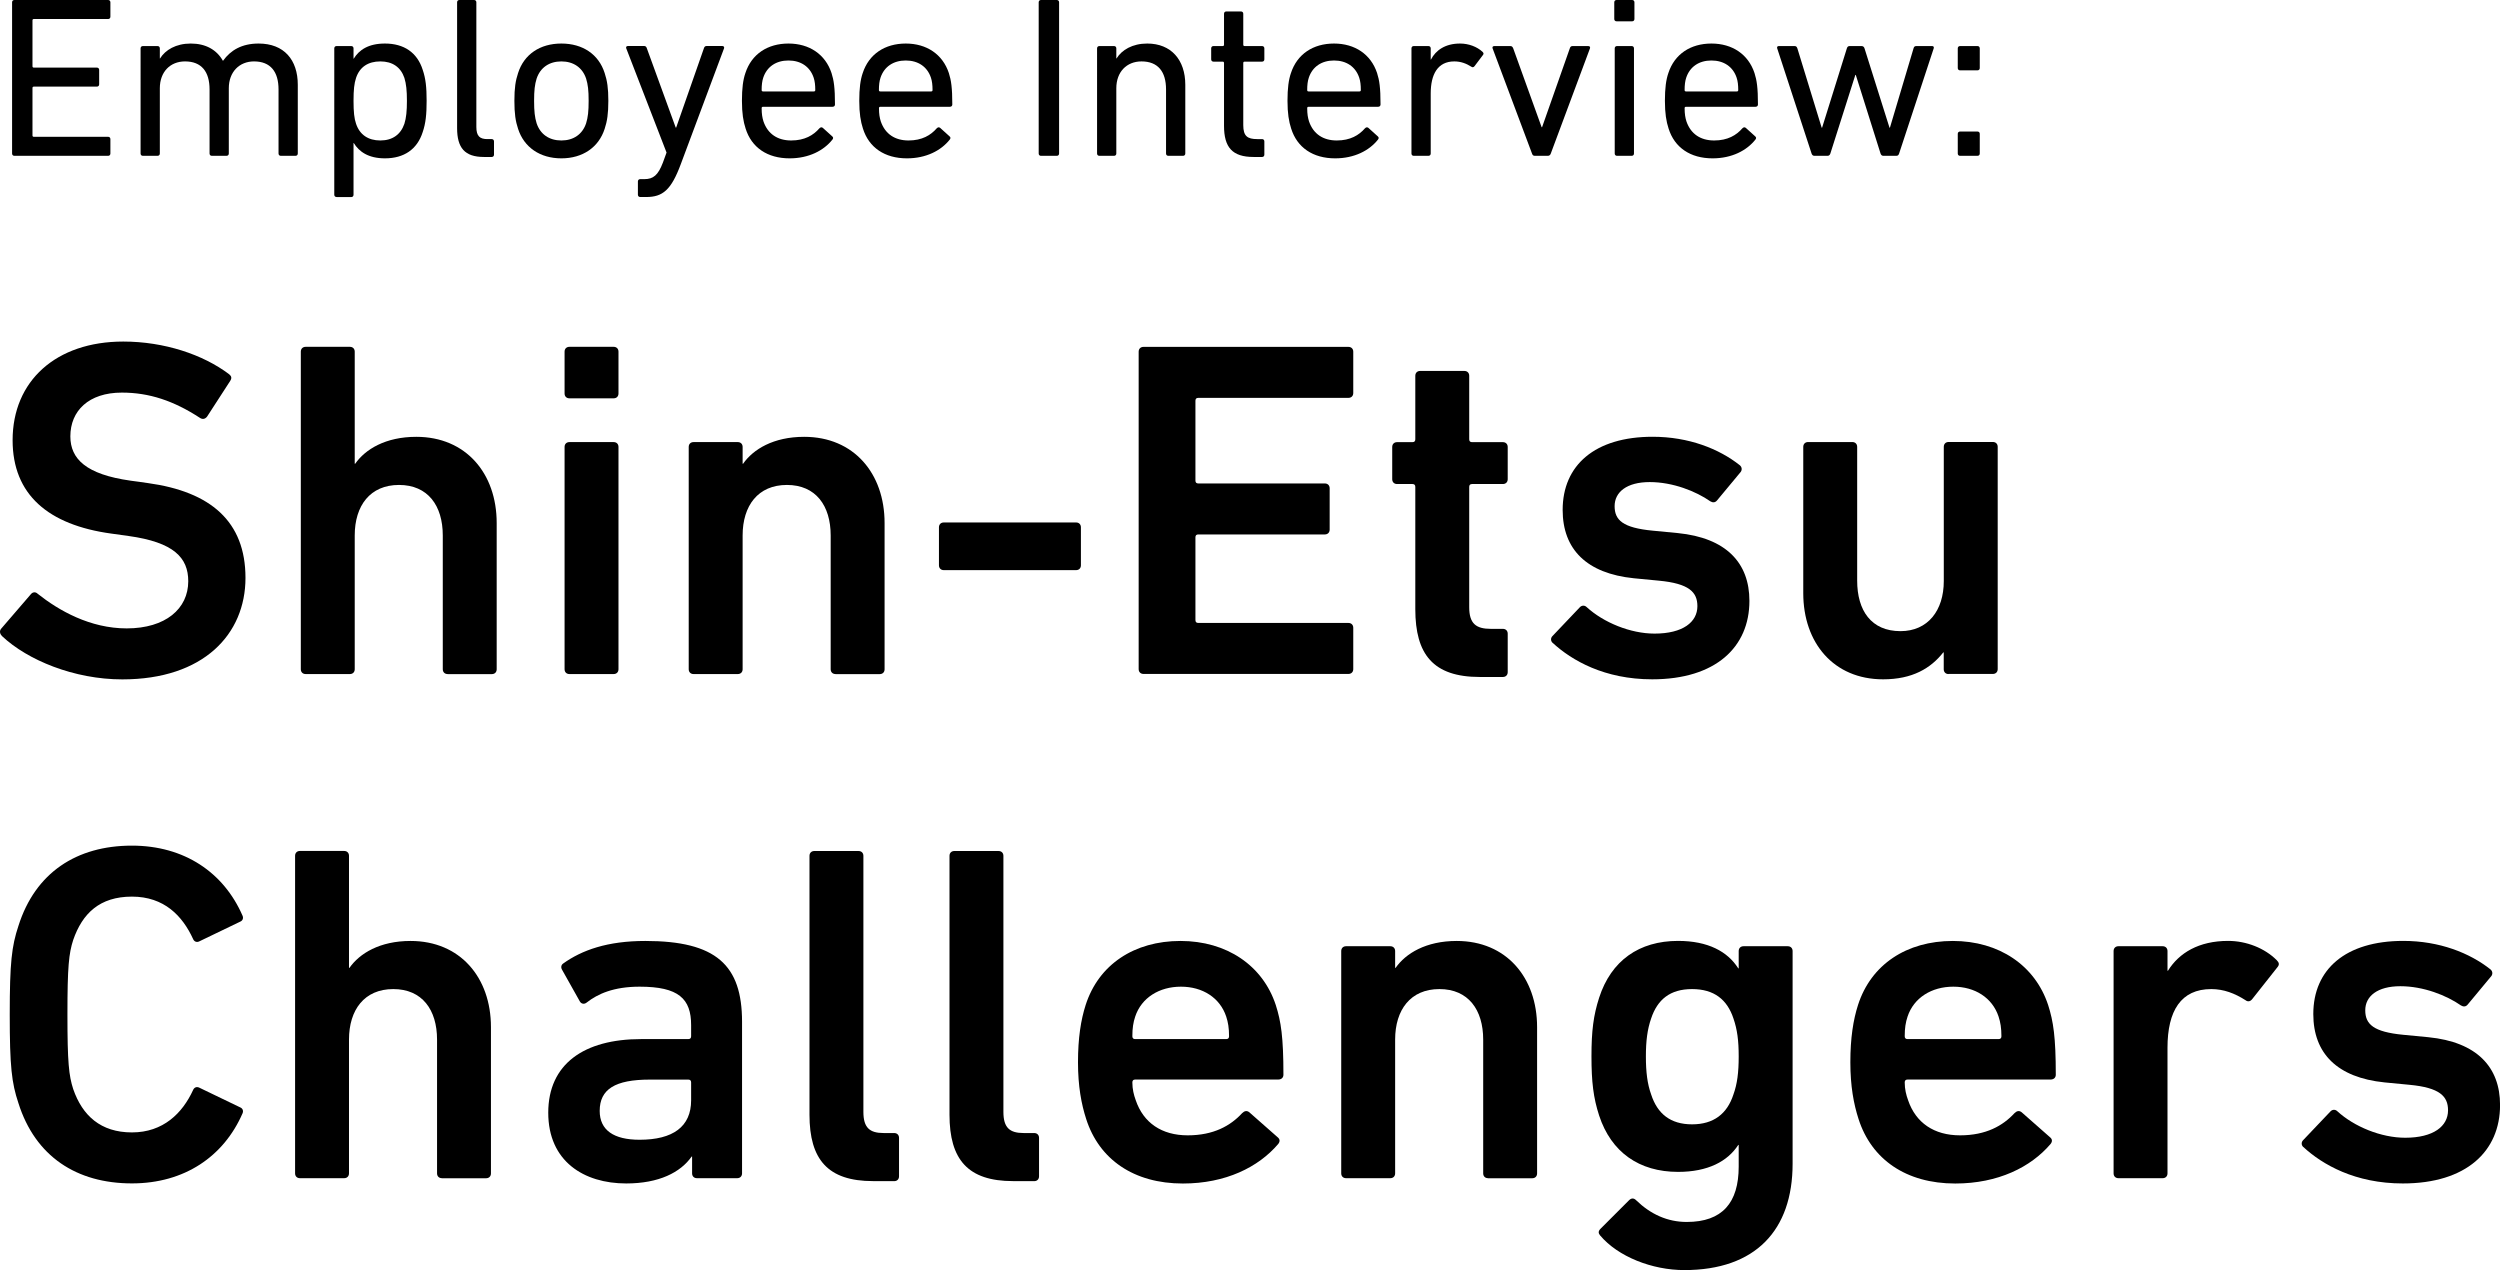
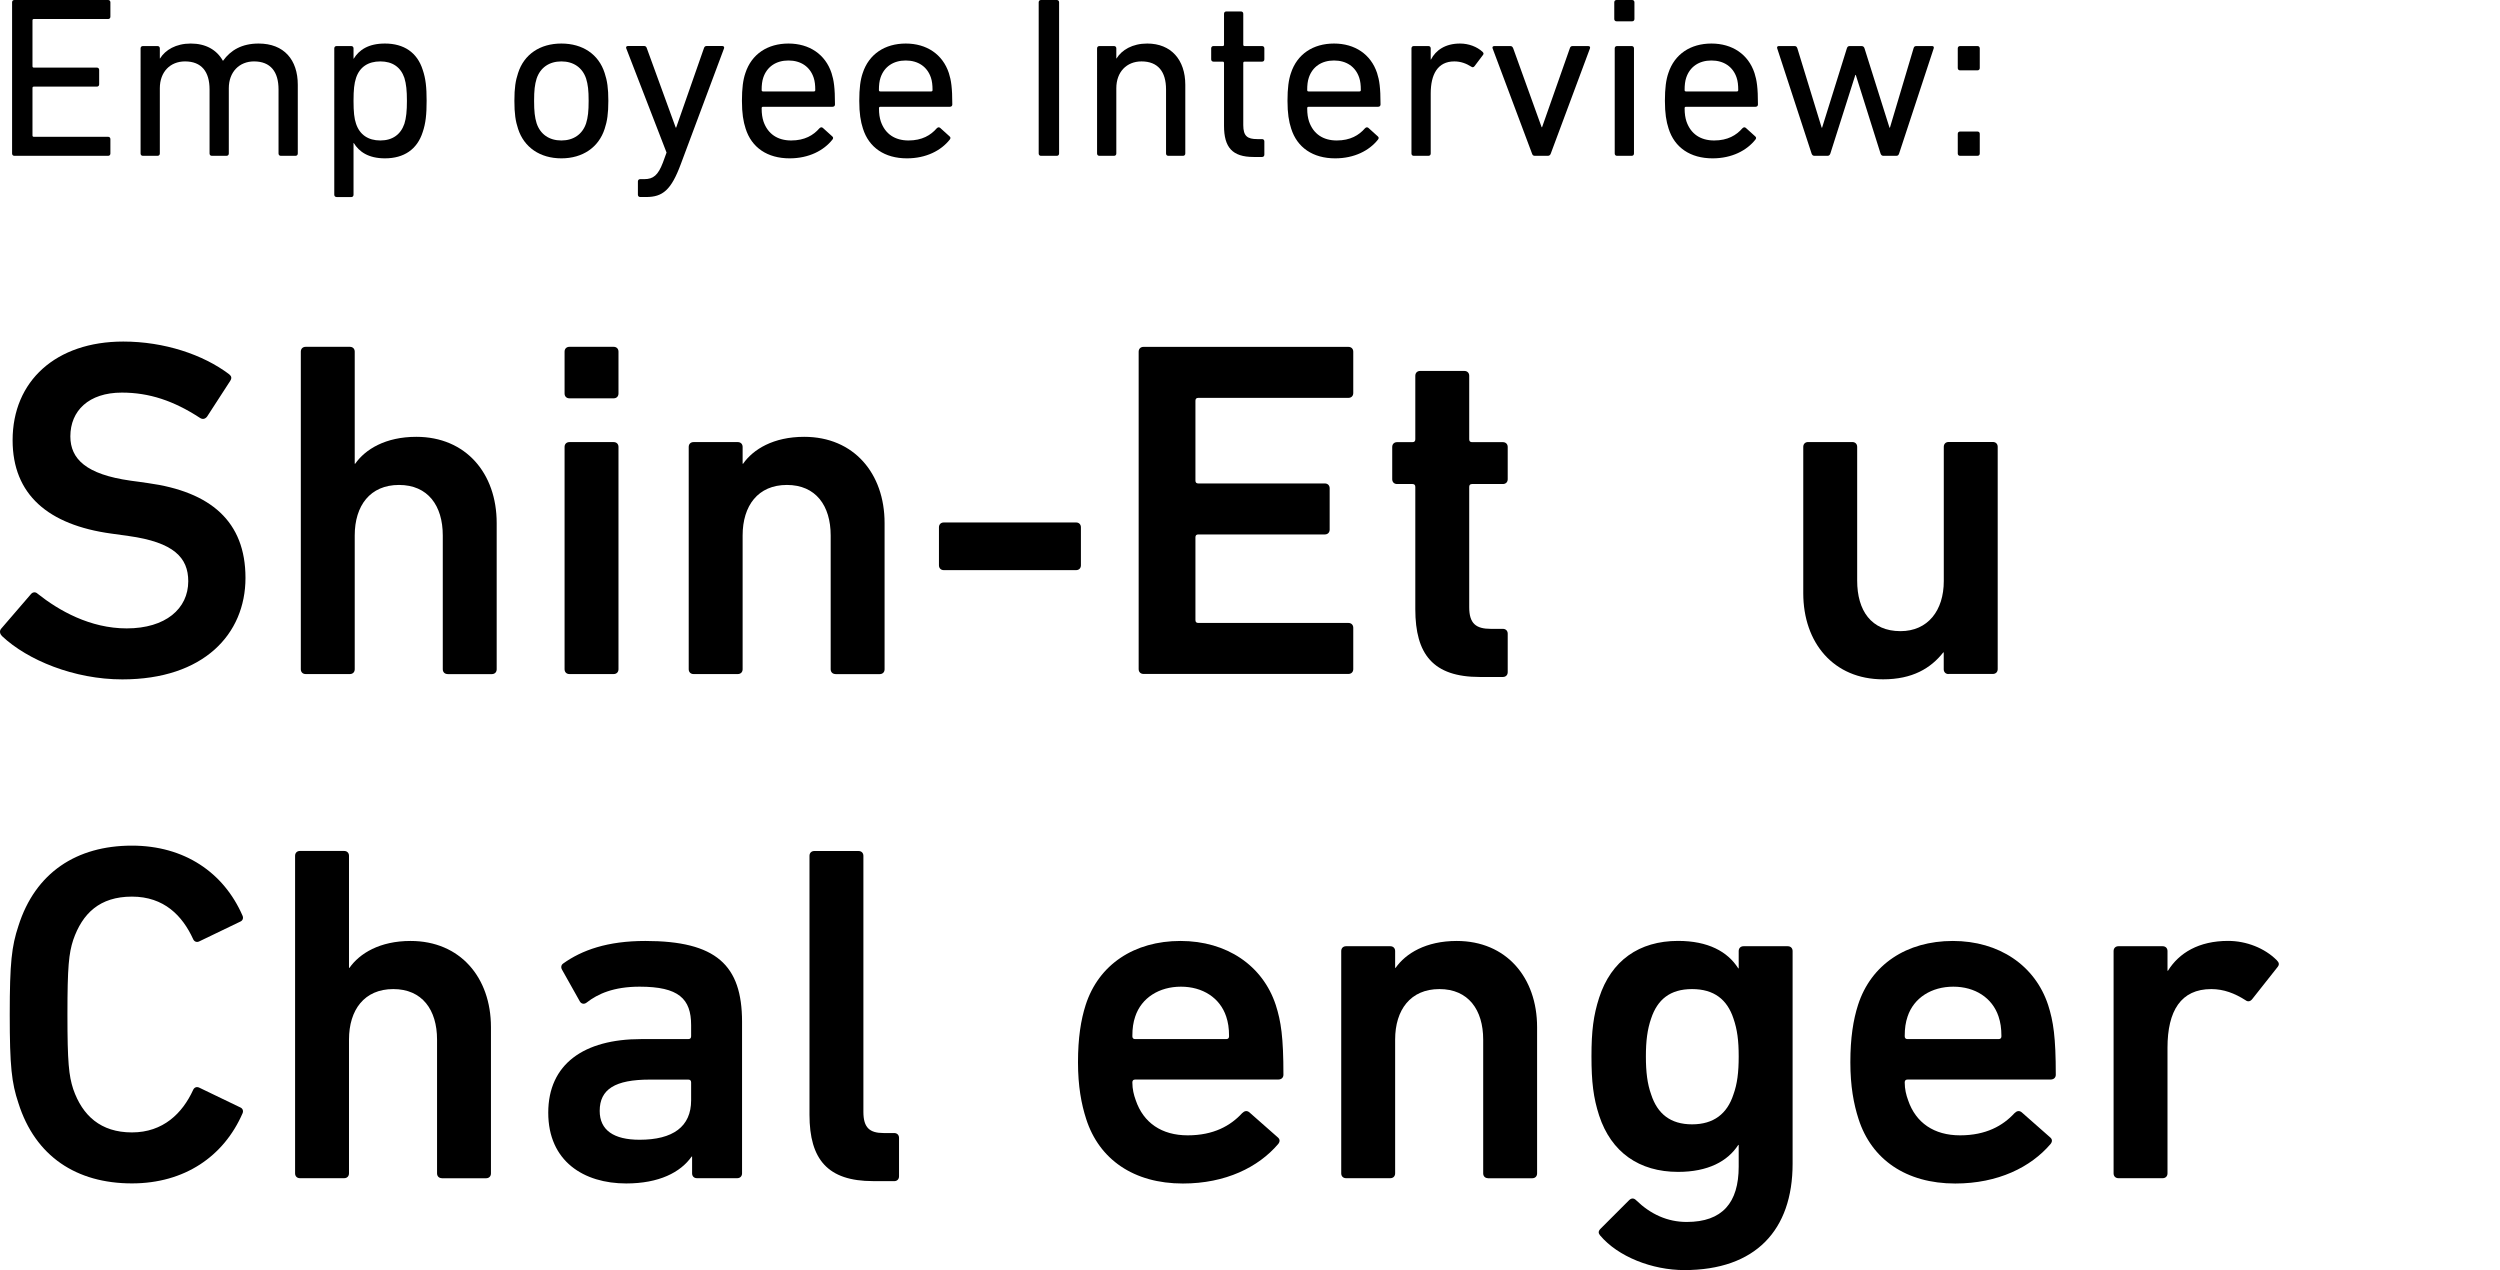
<svg xmlns="http://www.w3.org/2000/svg" id="_レイヤー_2" data-name="レイヤー 2" viewBox="0 0 436.39 221.71">
  <defs>
    <style>
      .cls-1 {
        fill: #000;
        stroke-width: 0px;
      }
    </style>
  </defs>
  <g id="Header_footer" data-name="Header &amp;amp; footer">
    <g>
      <g>
        <path class="cls-1" d="M.35,111.03c-.34-.34-.5-.84-.17-1.26l5.21-6.05c.34-.42.84-.42,1.18-.08,3.7,2.94,9.16,6.05,15.54,6.05,6.8,0,10.75-3.44,10.75-8.23,0-4.12-2.52-6.8-10.42-7.9l-3.02-.42c-11-1.51-17.22-6.8-17.22-16.3,0-10.33,7.56-17.22,19.32-17.22,7.14,0,13.94,2.27,18.48,5.71.42.34.5.67.17,1.18l-4.03,6.22c-.34.42-.76.5-1.18.25-4.62-3.02-8.9-4.45-13.69-4.45-5.8,0-8.99,3.19-8.99,7.64,0,3.95,2.77,6.64,10.5,7.73l3.02.42c11,1.51,17.05,6.72,17.05,16.55s-7.31,17.72-21.5,17.72c-8.4,0-16.55-3.36-21-7.56Z" />
        <path class="cls-1" d="M78.13,117.66c-.5,0-.84-.34-.84-.84v-23.35c0-5.21-2.6-8.82-7.64-8.82s-7.73,3.61-7.73,8.82v23.35c0,.5-.34.84-.84.84h-7.73c-.5,0-.84-.34-.84-.84v-55.44c0-.5.34-.84.84-.84h7.73c.5,0,.84.34.84.84v19.57h.08c1.76-2.52,5.29-4.7,10.67-4.7,8.65,0,14.03,6.38,14.03,15.04v25.54c0,.5-.34.84-.84.84h-7.73Z" />
        <path class="cls-1" d="M99.39,69.53c-.5,0-.84-.34-.84-.84v-7.31c0-.5.34-.84.84-.84h7.73c.5,0,.84.34.84.84v7.31c0,.5-.34.84-.84.84h-7.73ZM99.39,117.66c-.5,0-.84-.34-.84-.84v-38.81c0-.5.34-.84.84-.84h7.73c.5,0,.84.34.84.84v38.81c0,.5-.34.84-.84.84h-7.73Z" />
        <path class="cls-1" d="M145.84,117.66c-.5,0-.84-.34-.84-.84v-23.35c0-5.21-2.6-8.82-7.64-8.82s-7.73,3.61-7.73,8.82v23.35c0,.5-.34.84-.84.84h-7.73c-.5,0-.84-.34-.84-.84v-38.81c0-.5.34-.84.84-.84h7.73c.5,0,.84.34.84.84v2.94h.08c1.76-2.52,5.29-4.7,10.67-4.7,8.65,0,14.03,6.38,14.03,15.04v25.54c0,.5-.34.84-.84.84h-7.73Z" />
        <path class="cls-1" d="M163.9,98.68v-6.64c0-.5.34-.84.84-.84h23.1c.5,0,.84.34.84.84v6.64c0,.5-.34.84-.84.84h-23.1c-.5,0-.84-.34-.84-.84Z" />
        <path class="cls-1" d="M198.76,61.39c0-.5.34-.84.84-.84h35.78c.5,0,.84.34.84.84v7.22c0,.5-.34.84-.84.84h-26.21c-.34,0-.5.17-.5.5v13.94c0,.34.17.5.5.5h22.09c.5,0,.84.34.84.84v7.22c0,.5-.34.84-.84.84h-22.09c-.34,0-.5.17-.5.5v14.45c0,.34.17.5.5.5h26.21c.5,0,.84.34.84.84v7.22c0,.5-.34.84-.84.84h-35.78c-.5,0-.84-.34-.84-.84v-55.44Z" />
        <path class="cls-1" d="M258.31,118.17c-8.15,0-11.26-3.95-11.26-11.84v-21.34c0-.34-.17-.5-.5-.5h-2.69c-.5,0-.84-.34-.84-.84v-5.63c0-.5.34-.84.84-.84h2.69c.34,0,.5-.17.5-.5v-11.09c0-.5.34-.84.84-.84h7.73c.5,0,.84.34.84.84v11.09c0,.34.17.5.5.5h5.38c.5,0,.84.34.84.84v5.63c0,.5-.34.84-.84.84h-5.38c-.34,0-.5.17-.5.5v21c0,2.86,1.18,3.78,3.78,3.78h2.1c.5,0,.84.34.84.84v6.72c0,.5-.34.84-.84.84h-4.03Z" />
-         <path class="cls-1" d="M271,112.2c-.34-.34-.34-.84,0-1.18l4.79-5.04c.34-.34.84-.34,1.18,0,2.94,2.69,7.64,4.62,11.84,4.62,4.96,0,7.48-2.02,7.48-4.79,0-2.44-1.43-3.95-6.72-4.45l-4.37-.42c-8.23-.84-12.43-5.04-12.43-11.93,0-7.81,5.63-12.77,15.71-12.77,6.3,0,11.59,2.1,15.2,4.96.42.34.42.84.17,1.18l-4.12,4.96c-.34.42-.76.42-1.18.17-2.52-1.76-6.55-3.36-10.58-3.36s-6.13,1.76-6.13,4.2,1.43,3.78,6.64,4.28l4.37.42c8.48.84,12.52,5.21,12.52,11.84,0,8.06-5.88,13.69-16.97,13.69-8.32,0-14.03-3.28-17.39-6.38Z" />
        <path class="cls-1" d="M340.13,117.66c-.5,0-.84-.34-.84-.84v-2.94h-.08c-2.18,2.77-5.38,4.7-10.5,4.7-8.65,0-13.94-6.38-13.94-15.04v-25.54c0-.5.34-.84.84-.84h7.73c.5,0,.84.34.84.84v23.35c0,5.21,2.44,8.82,7.56,8.82,4.79,0,7.56-3.61,7.56-8.74v-23.44c0-.5.34-.84.84-.84h7.73c.5,0,.84.34.84.84v38.81c0,.5-.34.84-.84.84h-7.73Z" />
        <path class="cls-1" d="M1.7,177.1c0-9.07.34-11.93,1.51-15.46,2.94-9.32,10.16-14.03,19.82-14.03,9.16,0,16.04,4.7,19.32,12.26.17.42,0,.84-.42,1.01l-7.14,3.44c-.5.25-.92,0-1.09-.42-1.85-4.03-5.04-7.39-10.67-7.39s-8.65,2.94-10.25,7.56c-.76,2.35-1.01,4.62-1.01,13.02s.25,10.67,1.01,13.02c1.6,4.62,4.79,7.56,10.25,7.56s8.82-3.36,10.67-7.39c.17-.42.59-.67,1.09-.42l7.14,3.44c.42.17.59.59.42,1.01-3.28,7.56-10.16,12.26-19.32,12.26-9.66,0-16.88-4.7-19.82-14.03-1.18-3.53-1.51-6.38-1.51-15.46Z" />
        <path class="cls-1" d="M77.13,205.66c-.5,0-.84-.34-.84-.84v-23.35c0-5.21-2.6-8.82-7.64-8.82s-7.73,3.61-7.73,8.82v23.35c0,.5-.34.84-.84.84h-7.73c-.5,0-.84-.34-.84-.84v-55.44c0-.5.34-.84.84-.84h7.73c.5,0,.84.34.84.84v19.57h.08c1.76-2.52,5.29-4.7,10.67-4.7,8.65,0,14.03,6.38,14.03,15.04v25.54c0,.5-.34.84-.84.84h-7.73Z" />
        <path class="cls-1" d="M121.65,205.66c-.5,0-.84-.34-.84-.84v-2.94h-.08c-1.93,2.77-5.71,4.7-11.42,4.7-7.39,0-13.61-3.86-13.61-12.35s6.22-12.85,16.21-12.85h8.23c.34,0,.5-.17.5-.5v-1.93c0-4.62-2.18-6.72-8.99-6.72-4.54,0-7.31,1.26-9.24,2.77-.42.34-.92.25-1.18-.17l-3.11-5.54c-.25-.42-.17-.84.17-1.09,3.28-2.35,7.73-3.95,14.36-3.95,12.35,0,16.88,4.2,16.88,14.11v26.46c0,.5-.34.84-.84.84h-7.06ZM120.64,192.06v-3.11c0-.34-.17-.5-.5-.5h-6.72c-6.05,0-8.74,1.68-8.74,5.46,0,3.36,2.44,5.04,6.97,5.04,5.8,0,8.99-2.27,8.99-6.89Z" />
        <path class="cls-1" d="M152.39,206.17c-7.9,0-11.09-3.78-11.09-11.59v-45.19c0-.5.34-.84.84-.84h7.73c.5,0,.84.34.84.84v44.69c0,2.77,1.09,3.7,3.53,3.7h1.85c.5,0,.84.34.84.84v6.72c0,.5-.34.84-.84.84h-3.7Z" />
-         <path class="cls-1" d="M176.83,206.17c-7.9,0-11.09-3.78-11.09-11.59v-45.19c0-.5.34-.84.84-.84h7.73c.5,0,.84.34.84.84v44.69c0,2.77,1.09,3.7,3.53,3.7h1.85c.5,0,.84.34.84.84v6.72c0,.5-.34.84-.84.84h-3.7Z" />
        <path class="cls-1" d="M189.6,195.33c-.84-2.6-1.43-5.71-1.43-9.91s.5-7.39,1.34-10c2.27-7.06,8.48-11.17,16.55-11.17s14.36,4.28,16.63,11.17c.92,2.86,1.34,5.63,1.34,12.18,0,.5-.34.84-.92.84h-24.95c-.34,0-.5.17-.5.5,0,1.18.25,2.18.59,3.11,1.34,3.95,4.54,6.13,9.07,6.13s7.48-1.68,9.49-3.86c.42-.42.84-.5,1.26-.17l4.96,4.37c.42.34.42.76.08,1.18-3.44,4.03-9.16,6.89-16.63,6.89-8.57,0-14.62-4.2-16.88-11.26ZM214.04,177.44c-1.09-3.28-4.12-5.21-7.9-5.21s-6.89,1.93-7.98,5.21c-.34,1.01-.5,2.02-.5,3.44,0,.34.17.5.5.5h15.88c.34,0,.5-.17.5-.5,0-1.43-.17-2.44-.5-3.44Z" />
        <path class="cls-1" d="M259.74,205.66c-.5,0-.84-.34-.84-.84v-23.35c0-5.21-2.6-8.82-7.64-8.82s-7.73,3.61-7.73,8.82v23.35c0,.5-.34.84-.84.84h-7.73c-.5,0-.84-.34-.84-.84v-38.81c0-.5.34-.84.84-.84h7.73c.5,0,.84.34.84.84v2.94h.08c1.76-2.52,5.29-4.7,10.67-4.7,8.65,0,14.03,6.38,14.03,15.04v25.54c0,.5-.34.84-.84.84h-7.73Z" />
        <path class="cls-1" d="M279.31,215.66c-.34-.42-.34-.76.08-1.18l4.96-4.96c.42-.42.84-.42,1.26,0,2.52,2.44,5.46,3.78,8.82,3.78,6.22,0,9.07-3.36,9.07-9.66v-3.78h-.08c-1.85,2.86-5.29,4.7-10.5,4.7-6.8,0-11.68-3.44-13.78-9.83-1.01-3.11-1.34-5.88-1.34-10.33s.34-7.14,1.34-10.25c2.1-6.47,6.97-9.91,13.78-9.91,5.21,0,8.65,1.85,10.5,4.79h.08v-3.02c0-.5.34-.84.84-.84h7.73c.5,0,.84.34.84.84v37.13c0,11.59-6.47,18.56-18.9,18.56-5.63,0-11.59-2.35-14.7-6.05ZM302.58,191.05c.67-1.85.92-3.86.92-6.64s-.25-4.7-.92-6.64c-1.09-3.28-3.36-5.12-7.22-5.12s-6.05,1.85-7.14,5.12c-.67,1.93-.92,3.95-.92,6.64s.25,4.79.92,6.64c1.09,3.36,3.36,5.21,7.14,5.21s6.13-1.85,7.22-5.21Z" />
        <path class="cls-1" d="M324.42,195.33c-.84-2.6-1.43-5.71-1.43-9.91s.5-7.39,1.34-10c2.27-7.06,8.48-11.17,16.55-11.17s14.36,4.28,16.63,11.17c.92,2.86,1.34,5.63,1.34,12.18,0,.5-.34.84-.92.84h-24.95c-.34,0-.5.17-.5.5,0,1.18.25,2.18.59,3.11,1.34,3.95,4.54,6.13,9.07,6.13s7.48-1.68,9.49-3.86c.42-.42.84-.5,1.26-.17l4.96,4.37c.42.34.42.76.08,1.18-3.44,4.03-9.16,6.89-16.63,6.89-8.57,0-14.62-4.2-16.88-11.26ZM348.86,177.44c-1.09-3.28-4.12-5.21-7.9-5.21s-6.89,1.93-7.98,5.21c-.34,1.01-.5,2.02-.5,3.44,0,.34.17.5.5.5h15.88c.34,0,.5-.17.5-.5,0-1.43-.17-2.44-.5-3.44Z" />
        <path class="cls-1" d="M369.78,205.66c-.5,0-.84-.34-.84-.84v-38.81c0-.5.34-.84.84-.84h7.73c.5,0,.84.34.84.84v3.44h.08c1.93-3.11,5.38-5.21,10.5-5.21,3.19,0,6.38,1.26,8.48,3.36.42.42.5.76.17,1.18l-4.45,5.63c-.34.42-.76.5-1.18.17-1.85-1.18-3.78-1.93-5.96-1.93-5.29,0-7.64,3.78-7.64,10.25v21.92c0,.5-.34.84-.84.84h-7.73Z" />
-         <path class="cls-1" d="M402.03,200.2c-.34-.34-.34-.84,0-1.18l4.79-5.04c.34-.34.84-.34,1.18,0,2.94,2.69,7.64,4.62,11.84,4.62,4.96,0,7.48-2.02,7.48-4.79,0-2.44-1.43-3.95-6.72-4.45l-4.37-.42c-8.23-.84-12.43-5.04-12.43-11.93,0-7.81,5.63-12.77,15.71-12.77,6.3,0,11.59,2.1,15.2,4.96.42.34.42.84.17,1.18l-4.12,4.96c-.34.42-.76.42-1.18.17-2.52-1.76-6.55-3.36-10.58-3.36s-6.13,1.76-6.13,4.2,1.43,3.78,6.64,4.28l4.37.42c8.48.84,12.52,5.21,12.52,11.84,0,8.06-5.88,13.69-16.97,13.69-8.32,0-14.03-3.28-17.39-6.38Z" />
      </g>
      <g>
        <path class="cls-1" d="M2.11.4c0-.24.16-.4.4-.4h16.36c.24,0,.4.16.4.4v2.52c0,.24-.16.4-.4.4H5.91c-.16,0-.24.08-.24.24v8c0,.16.08.24.24.24h11c.24,0,.4.16.4.4v2.52c0,.24-.16.4-.4.4H5.91c-.16,0-.24.08-.24.24v8.28c0,.16.08.24.24.24h12.96c.24,0,.4.16.4.4v2.52c0,.24-.16.4-.4.4H2.51c-.24,0-.4-.16-.4-.4V.4Z" />
        <path class="cls-1" d="M49.02,27.2c-.24,0-.4-.16-.4-.4v-11.2c0-3.08-1.4-4.88-4.28-4.88-2.56,0-4.4,1.84-4.4,4.68v11.4c0,.24-.16.4-.4.4h-2.56c-.24,0-.4-.16-.4-.4v-11.2c0-3.08-1.4-4.88-4.28-4.88-2.6,0-4.4,1.84-4.4,4.68v11.4c0,.24-.16.4-.4.4h-2.56c-.24,0-.4-.16-.4-.4V8.44c0-.24.16-.4.4-.4h2.56c.24,0,.4.16.4.4v1.76h.04c.92-1.48,2.76-2.6,5.36-2.6s4.52,1.08,5.6,3h.04c1.32-1.84,3.28-3,6.2-3,4.44,0,6.84,2.84,6.84,7.2v12c0,.24-.16.4-.4.4h-2.56Z" />
        <path class="cls-1" d="M58.75,34.39c-.24,0-.4-.16-.4-.4V8.44c0-.24.16-.4.4-.4h2.56c.24,0,.4.16.4.4v1.8h.04c.92-1.52,2.56-2.64,5.44-2.64,3.32,0,5.64,1.56,6.6,4.6.52,1.52.68,3.04.68,5.4s-.16,3.92-.68,5.44c-.96,3.04-3.28,4.6-6.6,4.6-2.88,0-4.52-1.16-5.44-2.68h-.04v9.04c0,.24-.16.4-.4.4h-2.56ZM70.59,21.6c.32-1,.44-2.24.44-4s-.12-2.96-.44-4c-.64-1.88-2.08-2.88-4.2-2.88s-3.6.96-4.24,2.88c-.32.96-.44,2.08-.44,4s.12,3.08.44,4c.64,1.92,2.12,2.92,4.24,2.92s3.56-1.04,4.2-2.92Z" />
-         <path class="cls-1" d="M84.47,27.4c-3.36,0-4.68-1.6-4.68-5.04V.4c0-.24.16-.4.4-.4h2.56c.24,0,.4.16.4.4v21.76c0,1.6.6,2.12,1.92,2.12h.76c.24,0,.4.16.4.4v2.32c0,.24-.16.4-.4.4h-1.36Z" />
        <path class="cls-1" d="M90.43,22.48c-.44-1.32-.64-2.64-.64-4.88s.2-3.52.64-4.84c1.04-3.28,3.84-5.16,7.56-5.16s6.52,1.88,7.56,5.16c.44,1.32.64,2.64.64,4.84s-.2,3.56-.64,4.88c-1.04,3.24-3.84,5.16-7.56,5.16s-6.52-1.92-7.56-5.16ZM102.31,21.52c.32-1.04.44-2.08.44-3.92s-.12-2.84-.44-3.88c-.64-1.92-2.2-3-4.32-3s-3.68,1.08-4.32,3c-.32,1.04-.44,2.04-.44,3.88s.12,2.88.44,3.92c.64,1.92,2.2,3,4.32,3s3.68-1.08,4.32-3Z" />
        <path class="cls-1" d="M111.75,34.39c-.24,0-.4-.16-.4-.4v-2.32c0-.24.16-.4.4-.4h.72c1.56,0,2.4-.68,3.24-2.88l.64-1.76-7.04-18.2c-.08-.24.04-.4.32-.4h2.8c.24,0,.4.12.48.4l5.04,13.84h.08l4.84-13.84c.08-.28.24-.4.48-.4h2.72c.24,0,.4.16.32.4l-7.56,20.24c-1.68,4.52-3.16,5.72-6.04,5.72h-1.04Z" />
        <path class="cls-1" d="M130.15,22.44c-.4-1.24-.64-2.64-.64-4.84s.2-3.68.6-4.84c1.08-3.32,3.88-5.16,7.52-5.16s6.44,1.88,7.52,5.16c.4,1.24.6,2.56.6,5.48,0,.24-.16.4-.44.4h-12.12c-.16,0-.24.08-.24.24,0,1.04.12,1.68.32,2.32.76,2.2,2.48,3.32,4.84,3.32s3.88-.92,4.92-2.12c.2-.2.4-.24.6-.08l1.64,1.48c.2.16.2.36.04.56-1.52,1.92-4.12,3.28-7.48,3.28-3.88,0-6.64-1.88-7.68-5.2ZM142.07,15.96c.16,0,.24-.08.24-.24,0-.88-.08-1.56-.28-2.16-.64-1.92-2.24-3-4.4-3s-3.76,1.08-4.4,3c-.2.6-.28,1.28-.28,2.16,0,.16.08.24.24.24h8.88Z" />
        <path class="cls-1" d="M150.63,22.44c-.4-1.24-.64-2.64-.64-4.84s.2-3.68.6-4.84c1.08-3.32,3.88-5.16,7.52-5.16s6.44,1.88,7.52,5.16c.4,1.24.6,2.56.6,5.48,0,.24-.16.4-.44.4h-12.12c-.16,0-.24.08-.24.24,0,1.04.12,1.68.32,2.32.76,2.2,2.48,3.32,4.84,3.32s3.88-.92,4.92-2.12c.2-.2.4-.24.6-.08l1.64,1.48c.2.16.2.36.04.56-1.52,1.92-4.12,3.28-7.48,3.28-3.88,0-6.64-1.88-7.68-5.2ZM162.54,15.96c.16,0,.24-.08.24-.24,0-.88-.08-1.56-.28-2.16-.64-1.92-2.24-3-4.4-3s-3.76,1.08-4.4,3c-.2.6-.28,1.28-.28,2.16,0,.16.08.24.24.24h8.88Z" />
        <path class="cls-1" d="M181.31.4c0-.24.16-.4.4-.4h2.76c.24,0,.4.16.4.4v26.4c0,.24-.16.4-.4.4h-2.76c-.24,0-.4-.16-.4-.4V.4Z" />
        <path class="cls-1" d="M203.94,27.2c-.24,0-.4-.16-.4-.4v-11.2c0-3.08-1.4-4.88-4.28-4.88-2.6,0-4.4,1.84-4.4,4.68v11.4c0,.24-.16.4-.4.4h-2.56c-.24,0-.4-.16-.4-.4V8.44c0-.24.16-.4.4-.4h2.56c.24,0,.4.16.4.4v1.76h.04c.92-1.48,2.76-2.6,5.36-2.6,4.16,0,6.64,2.84,6.64,7.2v12c0,.24-.16.4-.4.4h-2.56Z" />
        <path class="cls-1" d="M218.82,27.4c-3.72,0-5.16-1.68-5.16-5.44v-10.96c0-.16-.08-.24-.24-.24h-1.6c-.24,0-.4-.16-.4-.4v-1.92c0-.24.16-.4.4-.4h1.6c.16,0,.24-.08.24-.24V2.4c0-.24.16-.4.4-.4h2.56c.24,0,.4.16.4.4v5.4c0,.16.08.24.24.24h3.04c.24,0,.4.16.4.4v1.92c0,.24-.16.4-.4.4h-3.04c-.16,0-.24.08-.24.24v10.84c0,1.92.72,2.44,2.44,2.44h.84c.24,0,.4.16.4.4v2.32c0,.24-.16.4-.4.4h-1.48Z" />
        <path class="cls-1" d="M225.38,22.44c-.4-1.24-.64-2.64-.64-4.84s.2-3.68.6-4.84c1.08-3.32,3.88-5.16,7.52-5.16s6.44,1.88,7.52,5.16c.4,1.24.6,2.56.6,5.48,0,.24-.16.4-.44.4h-12.12c-.16,0-.24.08-.24.24,0,1.04.12,1.68.32,2.32.76,2.2,2.48,3.32,4.84,3.32s3.88-.92,4.92-2.12c.2-.2.4-.24.6-.08l1.64,1.48c.2.16.2.36.04.56-1.52,1.92-4.12,3.28-7.48,3.28-3.88,0-6.64-1.88-7.68-5.2ZM237.3,15.96c.16,0,.24-.08.24-.24,0-.88-.08-1.56-.28-2.16-.64-1.92-2.24-3-4.4-3s-3.76,1.08-4.4,3c-.2.6-.28,1.28-.28,2.16,0,.16.08.24.24.24h8.88Z" />
        <path class="cls-1" d="M246.78,27.2c-.24,0-.4-.16-.4-.4V8.44c0-.24.16-.4.4-.4h2.56c.24,0,.4.16.4.4v1.96h.04c.84-1.64,2.52-2.8,5.08-2.8,1.52,0,2.96.56,3.92,1.44.2.2.24.36.08.56l-1.48,1.96c-.16.2-.36.24-.56.08-.88-.56-1.84-.92-2.96-.92-2.92,0-4.12,2.28-4.12,5.6v10.48c0,.24-.16.4-.4.4h-2.56Z" />
        <path class="cls-1" d="M267.9,27.2c-.28,0-.4-.16-.48-.4l-6.88-18.36c-.08-.24.04-.4.32-.4h2.76c.28,0,.4.12.52.4l4.96,13.76h.08l4.84-13.76c.08-.28.24-.4.48-.4h2.72c.28,0,.4.16.32.4l-6.84,18.36c-.08.24-.24.4-.52.4h-2.28Z" />
        <path class="cls-1" d="M282.18,3.72c-.24,0-.4-.16-.4-.4V.4c0-.24.16-.4.4-.4h2.72c.24,0,.4.16.4.4v2.92c0,.24-.16.4-.4.4h-2.72ZM282.26,27.2c-.24,0-.4-.16-.4-.4V8.44c0-.24.16-.4.4-.4h2.56c.24,0,.4.16.4.4v18.36c0,.24-.16.4-.4.4h-2.56Z" />
        <path class="cls-1" d="M291.26,22.44c-.4-1.24-.64-2.64-.64-4.84s.2-3.68.6-4.84c1.08-3.32,3.88-5.16,7.52-5.16s6.44,1.88,7.52,5.16c.4,1.24.6,2.56.6,5.48,0,.24-.16.4-.44.4h-12.12c-.16,0-.24.08-.24.24,0,1.04.12,1.68.32,2.32.76,2.2,2.48,3.32,4.84,3.32s3.88-.92,4.92-2.12c.2-.2.4-.24.6-.08l1.64,1.48c.2.16.2.36.04.56-1.52,1.92-4.12,3.28-7.48,3.28-3.88,0-6.64-1.88-7.68-5.2ZM303.18,15.96c.16,0,.24-.08.24-.24,0-.88-.08-1.56-.28-2.16-.64-1.92-2.24-3-4.4-3s-3.76,1.08-4.4,3c-.2.6-.28,1.28-.28,2.16,0,.16.08.24.24.24h8.88Z" />
        <path class="cls-1" d="M328.74,27.2c-.24,0-.4-.16-.48-.4l-4.32-13.72h-.08l-4.36,13.72c-.08.24-.24.4-.48.4h-2.32c-.24,0-.4-.16-.48-.4l-6-18.36c-.08-.24.04-.4.28-.4h2.72c.28,0,.4.08.52.4l4.24,13.84h.08l4.32-13.84c.08-.28.24-.4.48-.4h2.08c.24,0,.44.12.52.4l4.36,13.84h.08l4.12-13.84c.08-.32.24-.4.52-.4h2.72c.24,0,.36.16.28.4l-6.04,18.36c-.08.24-.2.4-.48.4h-2.28Z" />
        <path class="cls-1" d="M341.74,11.88v-3.44c0-.24.16-.4.4-.4h3.04c.24,0,.4.16.4.4v3.44c0,.24-.16.4-.4.4h-3.04c-.24,0-.4-.16-.4-.4ZM341.74,23.36c0-.24.16-.4.4-.4h3.04c.24,0,.4.16.4.4v3.44c0,.24-.16.4-.4.4h-3.04c-.24,0-.4-.16-.4-.4v-3.44Z" />
      </g>
    </g>
  </g>
</svg>